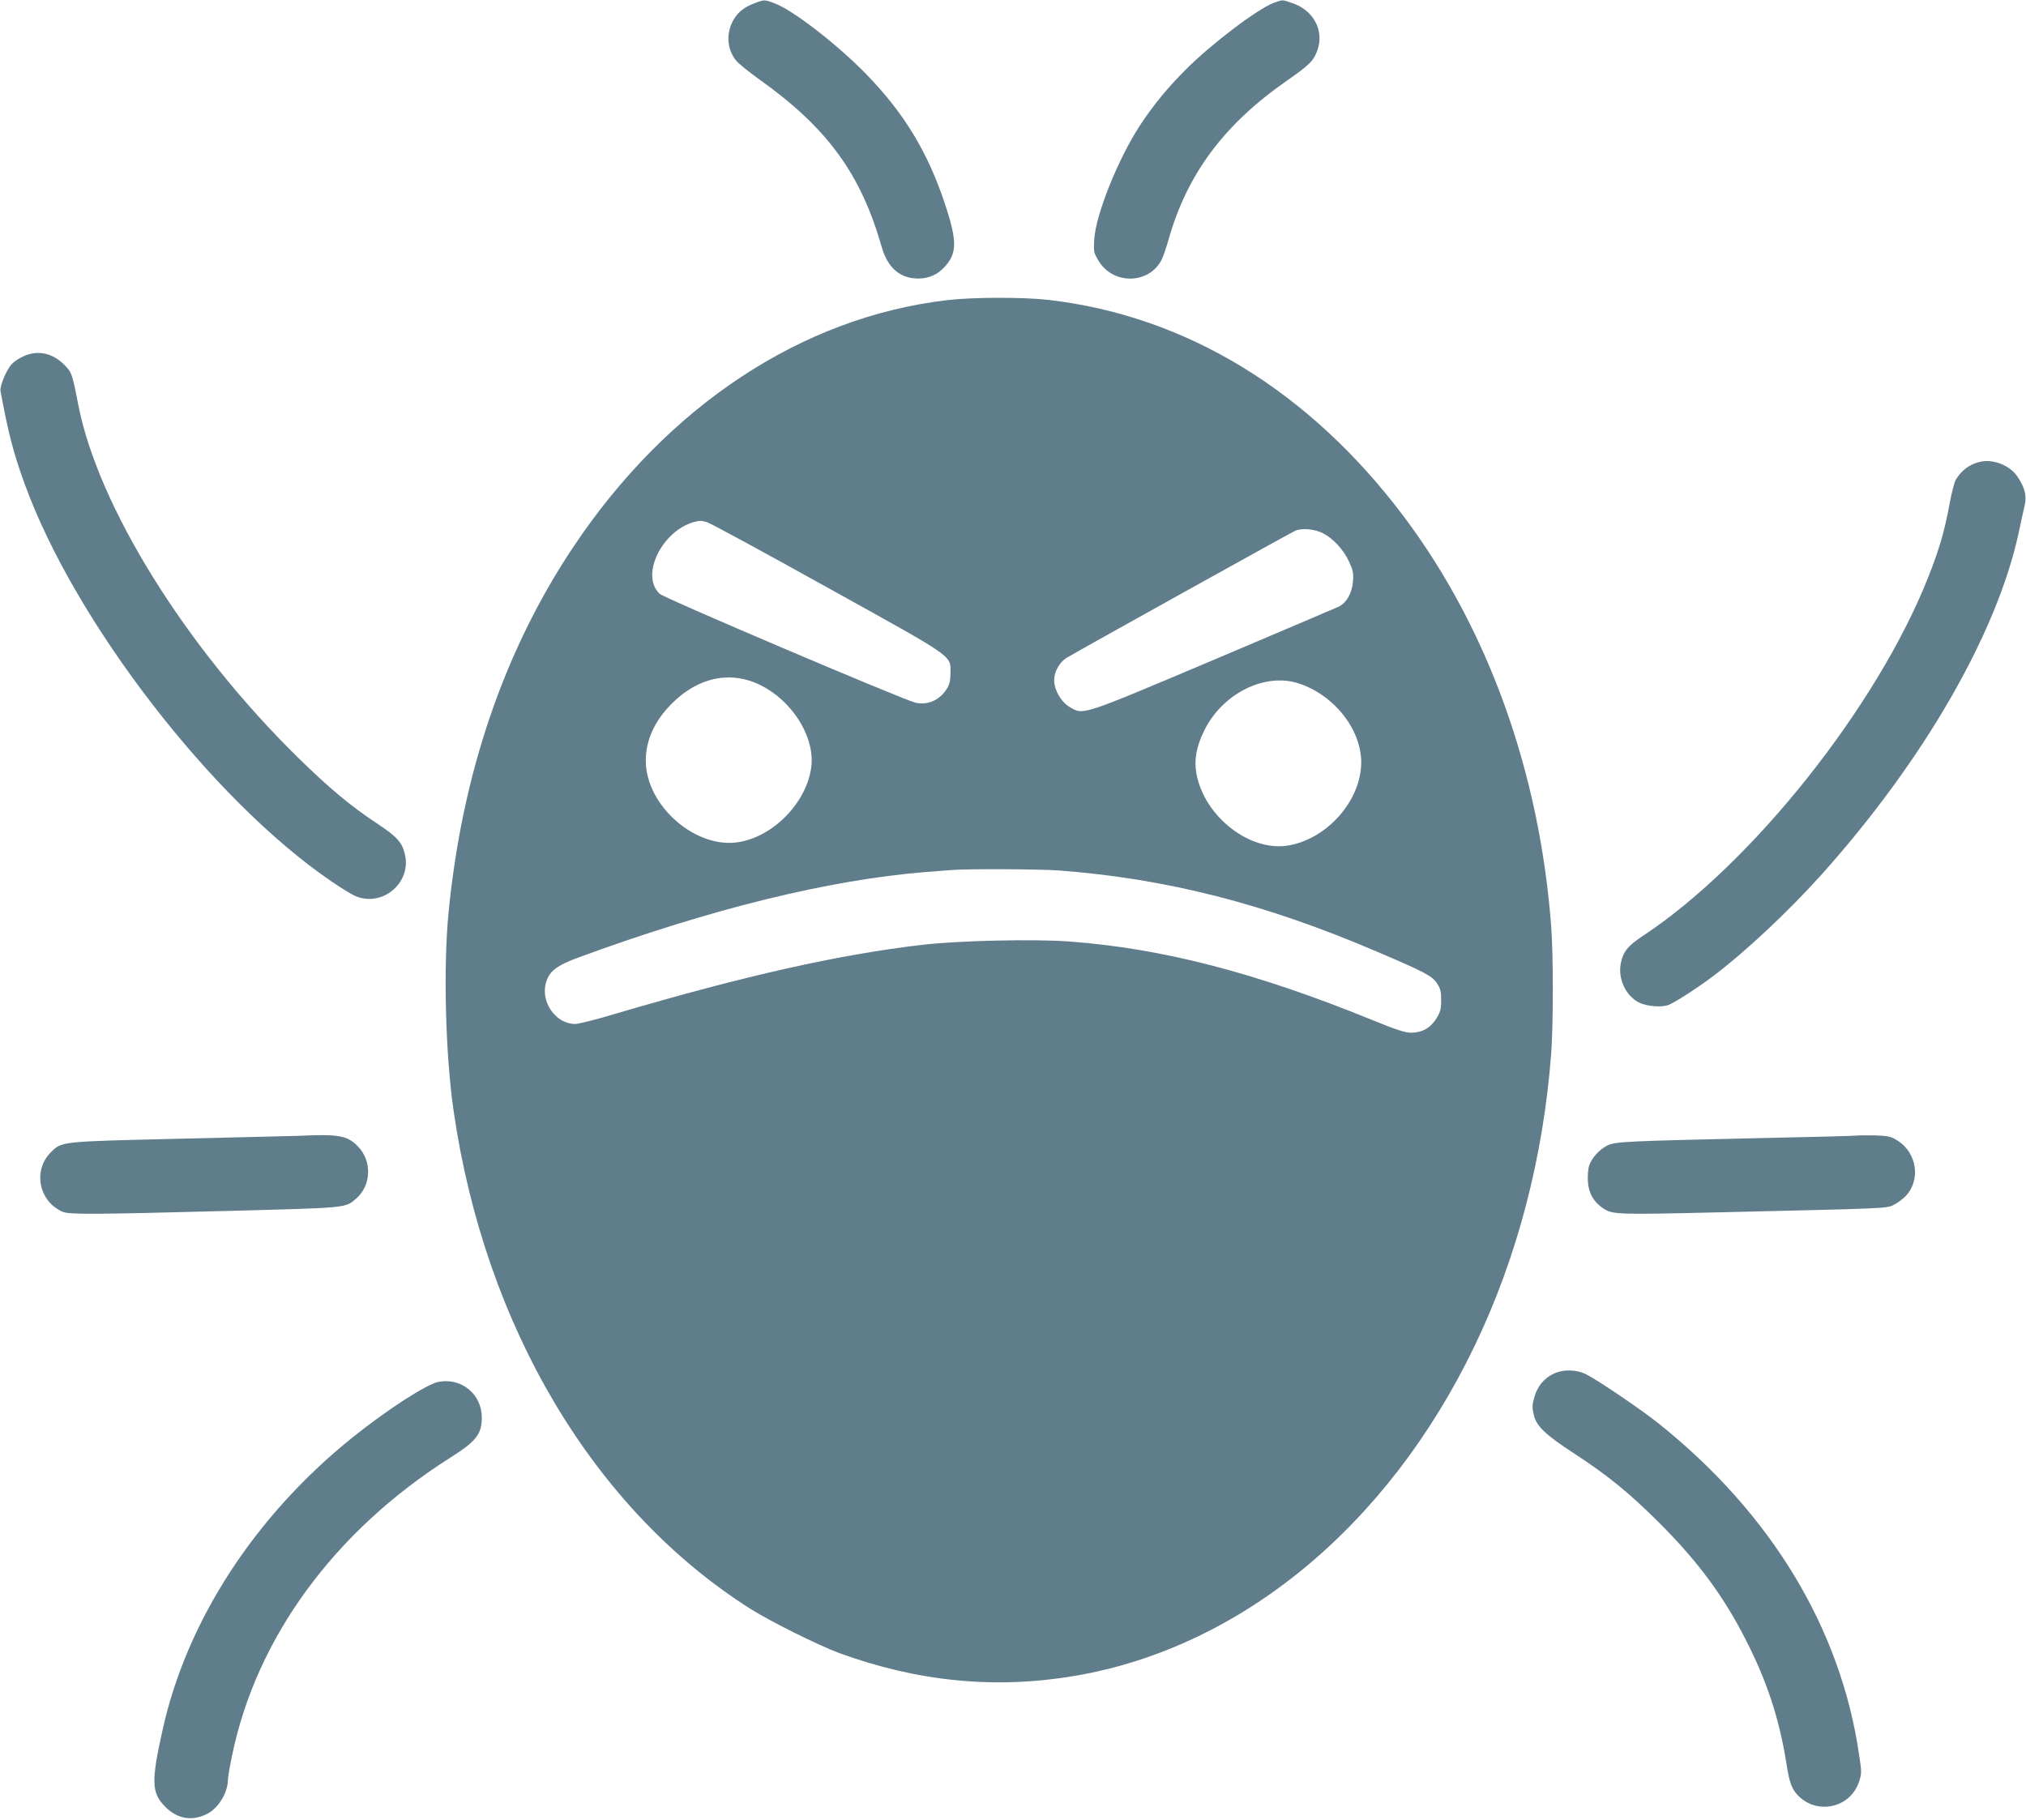
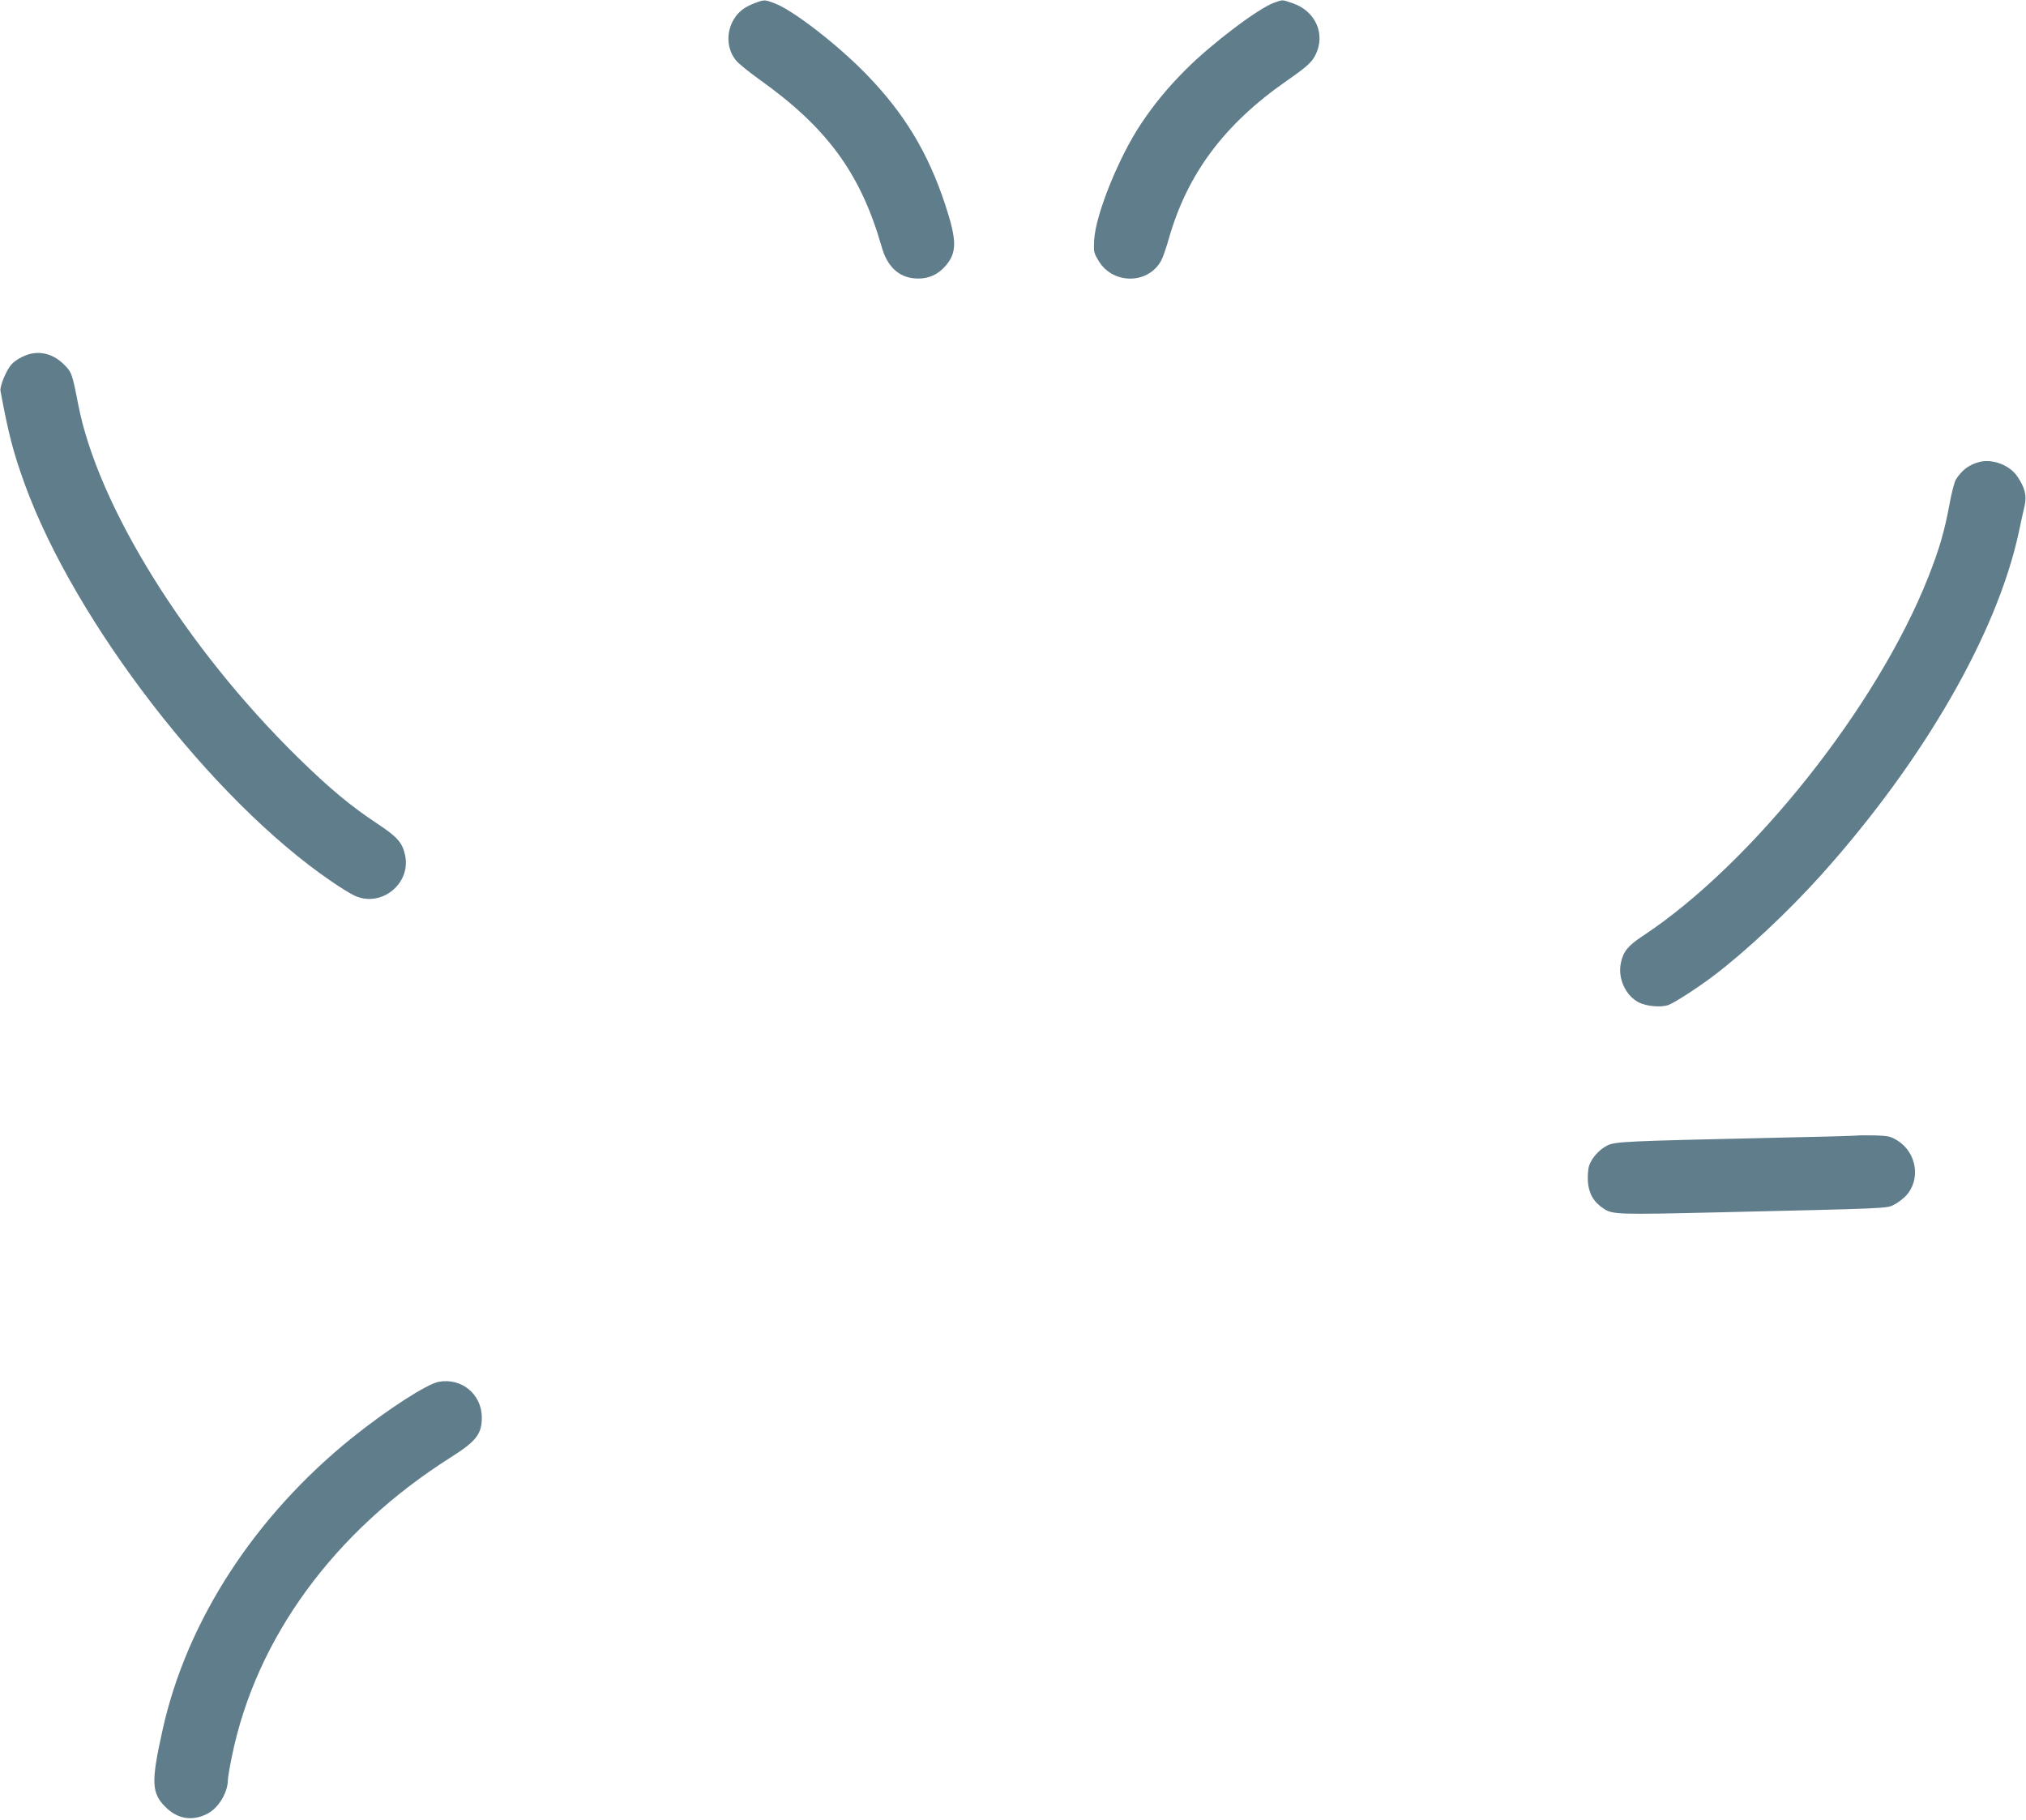
<svg xmlns="http://www.w3.org/2000/svg" version="1.0" width="1280pt" height="1150pt" viewBox="0 0 1280 1150" preserveAspectRatio="xMidYMid meet">
  <g transform="translate(0,1150) scale(0.1,-0.1)" fill="#607d8b" stroke="none">
    <path d="M4768 11480 c-66 -25 -104 -55 -133 -104 -49 -83 -43 -188 16 -259 15 -19 79 -70 141 -115 434 -308 646 -598 779 -1064 37 -130 116 -198 230 -198 68 0 124 25 170 77 76 85 76 162 0 392 -108 327 -258 575 -496 820 -181 187 -465 407 -581 450 -64 24 -65 24 -126 1z" />
    <path d="M8050 11483 c-99 -35 -393 -257 -558 -422 -114 -114 -202 -221 -285 -346 -141 -213 -285 -571 -294 -730 -4 -77 -3 -82 29 -135 92 -151 319 -146 397 9 10 20 30 79 45 131 117 412 351 726 749 1002 122 85 155 115 177 159 67 131 3 279 -144 329 -69 23 -58 23 -116 3z" />
-     <path d="M5988 9604 c-919 -106 -1769 -666 -2366 -1560 -437 -655 -702 -1431 -788 -2309 -34 -345 -20 -899 32 -1255 198 -1364 887 -2520 1876 -3146 125 -79 427 -229 558 -278 498 -182 988 -230 1490 -145 1048 178 1978 945 2526 2084 269 559 434 1190 484 1845 14 187 14 624 0 810 -74 973 -399 1878 -930 2585 -595 793 -1376 1270 -2245 1370 -159 18 -474 18 -637 -1z m-1520 -1404 c19 -5 360 -190 759 -412 818 -454 778 -426 778 -542 0 -46 -6 -70 -23 -98 -45 -72 -120 -105 -198 -88 -74 17 -1587 660 -1616 688 -135 126 39 439 257 461 6 1 25 -3 43 -9z m3892 -70 c62 -32 128 -103 162 -176 26 -56 30 -74 26 -127 -5 -73 -41 -137 -92 -161 -18 -8 -374 -160 -792 -337 -843 -356 -818 -348 -906 -296 -54 31 -98 108 -98 169 0 53 33 113 78 141 56 35 1406 785 1444 803 43 19 123 12 178 -16z m-3628 -930 c199 -61 371 -263 394 -463 27 -234 -198 -512 -454 -557 -273 -49 -592 228 -592 514 0 130 56 252 165 361 145 145 319 197 487 145z m3476 -19 c223 -75 391 -289 392 -497 0 -240 -212 -483 -459 -526 -244 -42 -532 182 -582 453 -16 88 -1 171 50 275 116 234 385 367 599 295z m-1517 -1181 c682 -52 1304 -211 2011 -514 300 -128 345 -152 376 -198 23 -35 27 -52 27 -108 0 -57 -5 -74 -30 -115 -37 -60 -91 -90 -160 -90 -39 0 -93 18 -250 82 -729 297 -1320 450 -1905 494 -224 17 -706 6 -935 -21 -524 -61 -1121 -195 -1932 -434 -122 -37 -239 -66 -259 -66 -123 0 -221 140 -184 263 21 72 69 108 215 161 832 305 1571 486 2180 536 72 5 148 12 170 13 99 8 554 6 676 -3z" />
    <path d="M180 9261 c-41 -13 -84 -38 -107 -63 -32 -34 -75 -138 -70 -168 51 -273 80 -386 153 -588 316 -871 1186 -1999 1938 -2511 58 -40 125 -81 148 -91 168 -76 357 78 317 258 -17 78 -49 114 -171 195 -173 114 -306 225 -507 422 -707 694 -1263 1588 -1387 2230 -38 196 -41 205 -93 255 -63 62 -144 84 -221 61z" />
    <path d="M12505 8581 c-65 -17 -110 -51 -148 -111 -9 -14 -28 -86 -41 -160 -32 -171 -64 -280 -133 -455 -322 -817 -1114 -1813 -1803 -2268 -93 -61 -124 -98 -139 -169 -22 -97 28 -208 113 -252 50 -25 145 -33 189 -15 44 18 183 108 281 182 202 152 475 408 685 642 645 720 1108 1524 1245 2160 14 66 31 144 38 173 13 62 1 111 -47 182 -48 71 -157 113 -240 91z" />
-     <path d="M1875 4323 c-33 -1 -366 -9 -740 -18 -758 -18 -744 -16 -815 -87 -114 -115 -74 -311 77 -375 43 -17 182 -17 1048 6 754 20 735 18 803 76 99 83 104 240 12 333 -69 69 -120 77 -385 65z" />
    <path d="M11730 4325 c-14 -2 -268 -9 -565 -15 -896 -20 -963 -23 -1011 -48 -51 -26 -98 -79 -114 -127 -7 -20 -10 -65 -8 -100 5 -75 37 -131 100 -172 56 -37 92 -38 728 -23 1074 25 1060 24 1106 48 22 11 54 35 72 53 99 101 74 276 -51 353 -42 26 -57 29 -139 32 -51 1 -104 1 -118 -1z" />
-     <path d="M9813 2819 c-59 -29 -100 -79 -119 -146 -14 -48 -15 -65 -4 -111 16 -73 73 -128 265 -252 203 -133 341 -245 526 -430 243 -242 407 -463 546 -736 136 -264 214 -503 259 -784 18 -120 34 -163 72 -203 122 -128 335 -80 388 88 16 49 16 60 0 165 -116 801 -556 1527 -1266 2095 -103 83 -375 268 -454 309 -64 34 -151 36 -213 5z" />
    <path d="M2771 2769 c-75 -14 -328 -178 -546 -353 -616 -496 -1046 -1158 -1198 -1847 -73 -327 -70 -397 17 -485 78 -78 170 -93 266 -44 71 36 130 135 130 216 0 13 11 78 25 146 152 747 646 1423 1380 1888 165 104 199 149 199 255 -1 147 -129 251 -273 224z" />
  </g>
</svg>